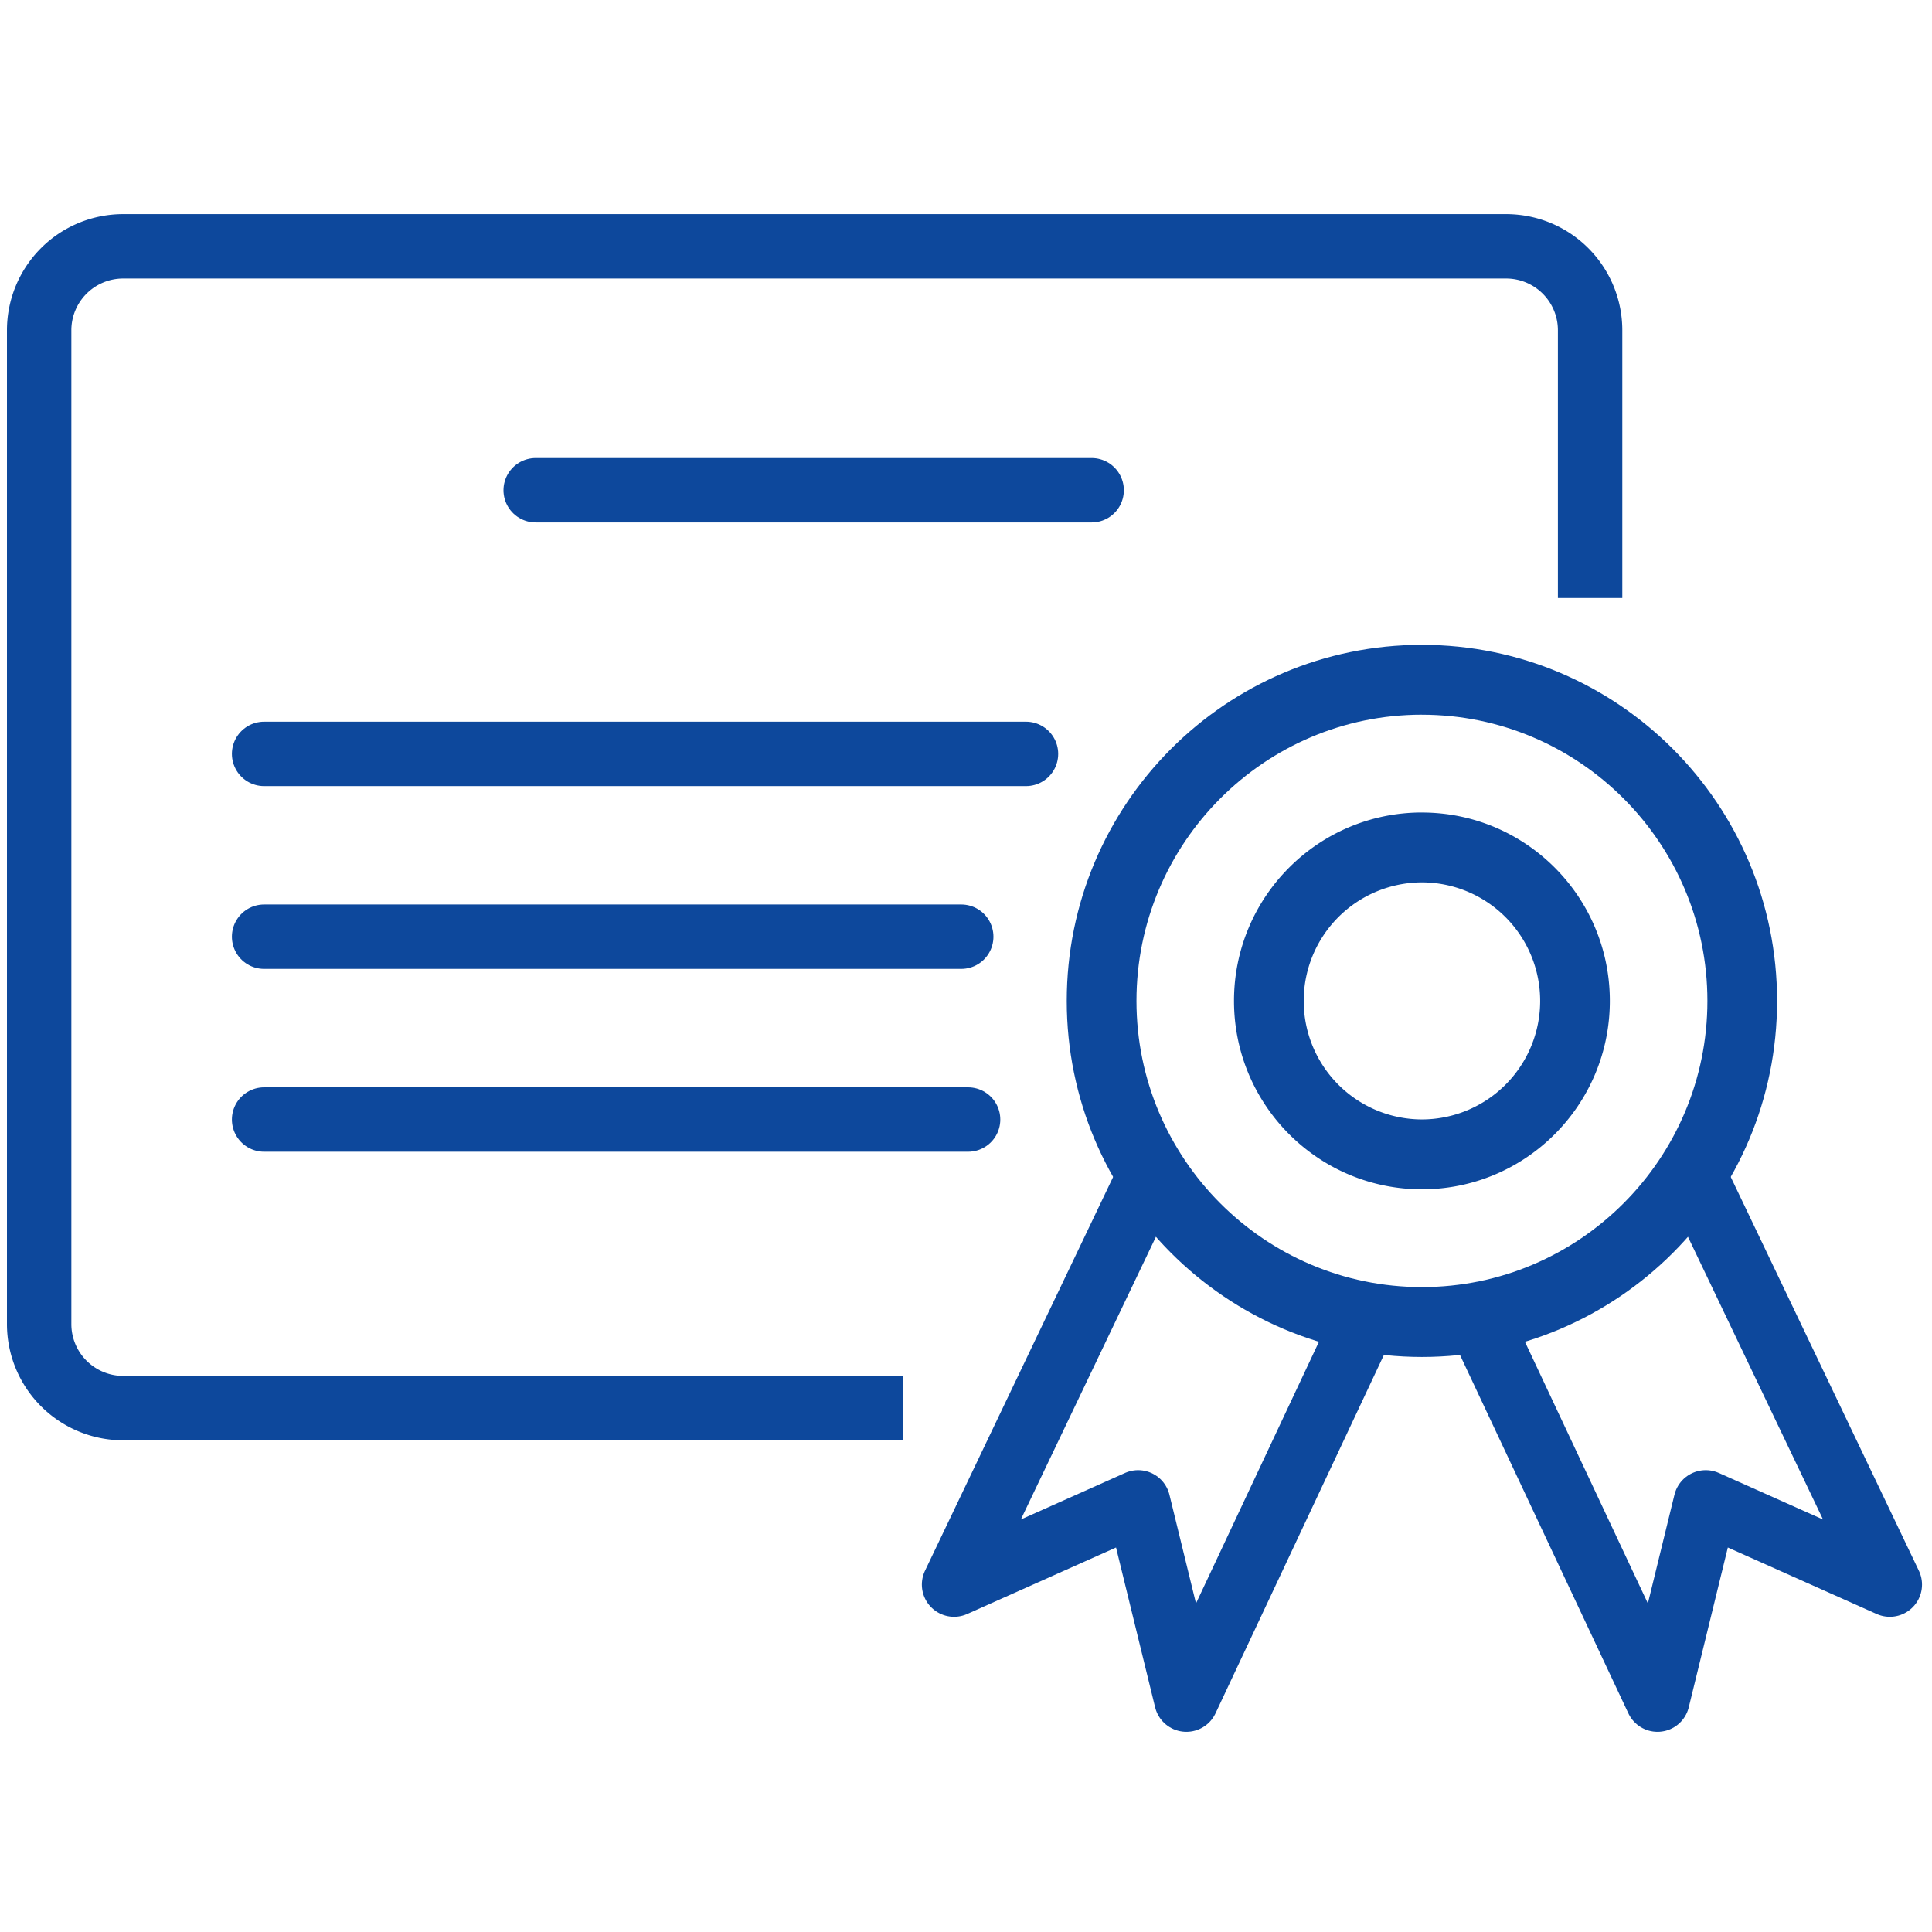
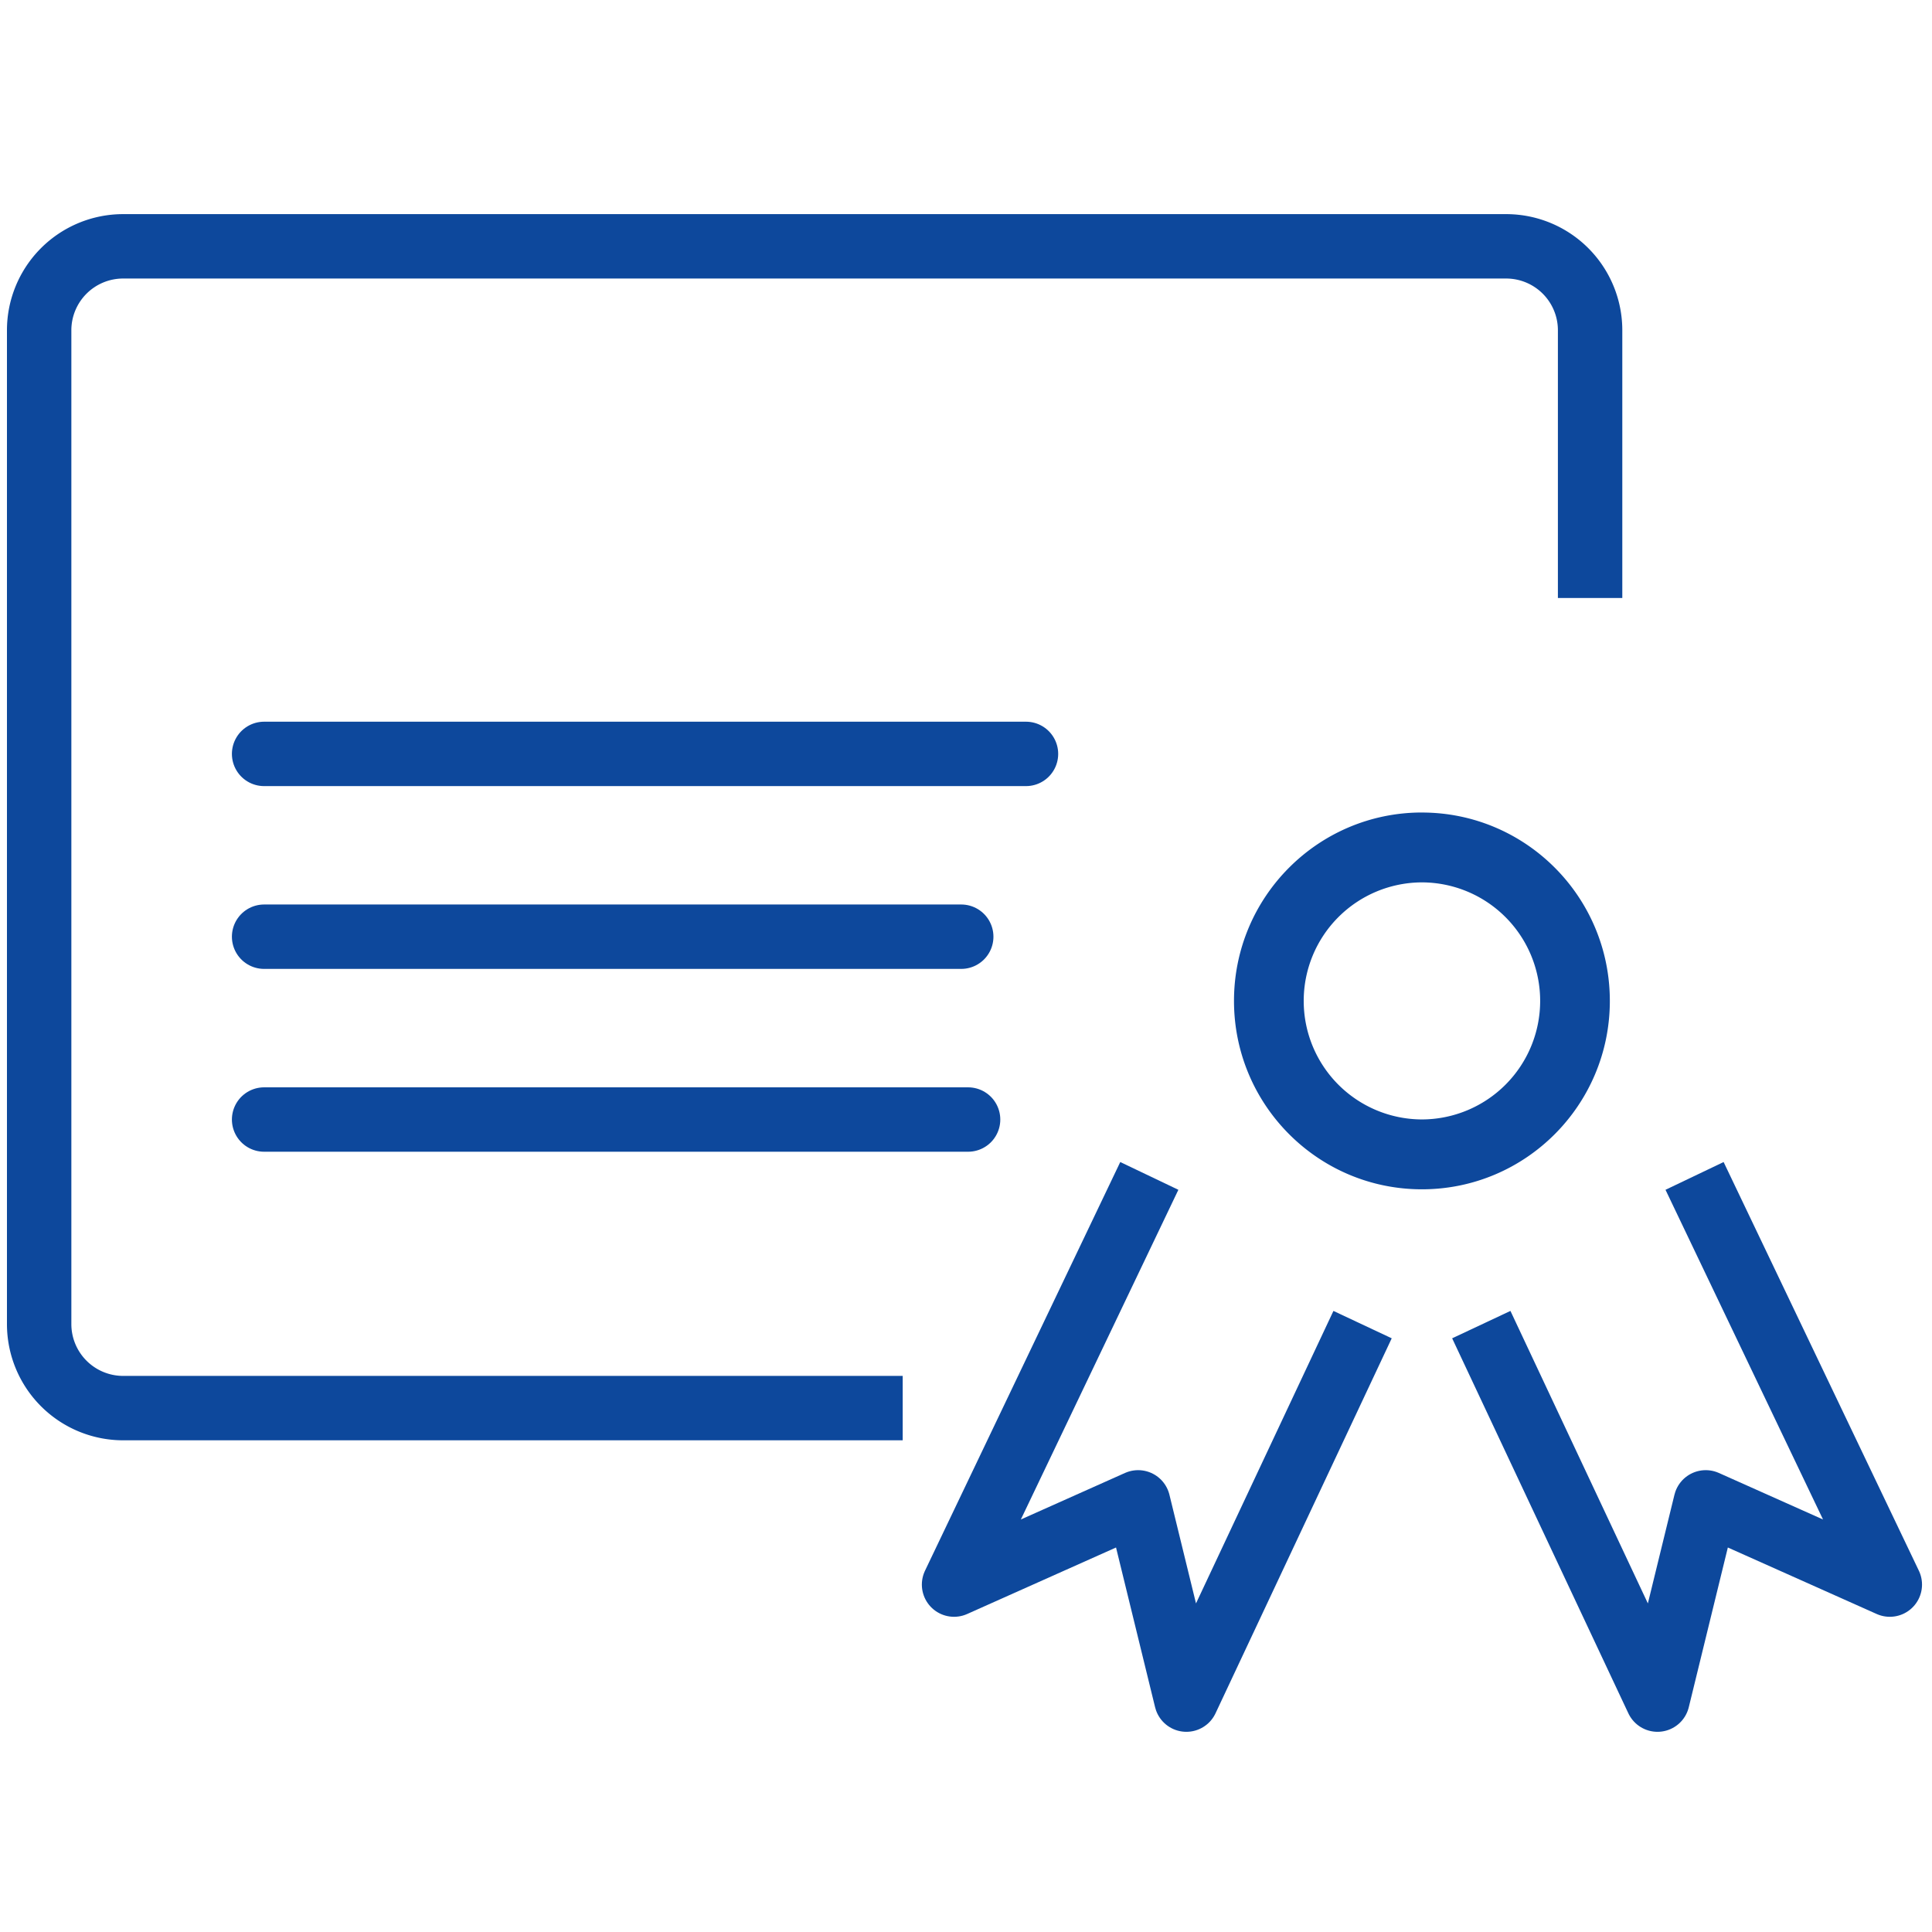
<svg xmlns="http://www.w3.org/2000/svg" width="60" height="60" viewBox="0 0 60 60">
  <g fill="none" fill-rule="evenodd">
    <path d="M0 0h60v60H0z" />
    <path stroke="#0D489C" stroke-linecap="round" stroke-width="2" d="M8.202 23.413h23.661M8.202 29.09h21.65M8.202 34.768h21.863" />
    <path stroke="#0D489C" stroke-linejoin="round" stroke-width="2" d="M28.034 43.73H3.813a2.61 2.61 0 0 1-2.597-2.604V10.254A2.608 2.608 0 0 1 3.813 7.65h42.972a2.607 2.607 0 0 1 2.597 2.604v8.317" />
-     <path stroke="#0D489C" stroke-linecap="round" stroke-width="2" d="M16.636 15.225h17.266" />
-     <path fill="#0D489C" d="M44.159 20.026c-6.09 0-11.03 4.95-11.03 11.058 0 6.107 4.94 11.058 11.03 11.058 6.092 0 11.03-4.95 11.03-11.058s-4.938-11.058-11.03-11.058m0 2.17c4.888 0 8.866 3.987 8.866 8.888s-3.978 8.888-8.866 8.888c-4.889 0-8.865-3.987-8.865-8.888s3.976-8.889 8.865-8.889" />
    <path fill="#0D489C" d="M44.159 25.233c-3.222 0-5.836 2.62-5.836 5.85 0 3.232 2.614 5.852 5.836 5.852 3.224 0 5.836-2.62 5.836-5.851s-2.612-5.85-5.836-5.85m0 2.169a3.68 3.68 0 0 1 3.672 3.68 3.68 3.68 0 0 1-3.672 3.682 3.68 3.68 0 0 1-3.671-3.681 3.68 3.68 0 0 1 3.67-3.681" />
    <path stroke="#0D489C" stroke-linejoin="round" stroke-width="2" d="M46.003 41.137l5.472 11.646 1.498-6.126 5.717 2.554-6.064-12.692M42.316 41.137l-5.472 11.646-1.498-6.126-5.717 2.554 6.064-12.692" />
  </g>
</svg>